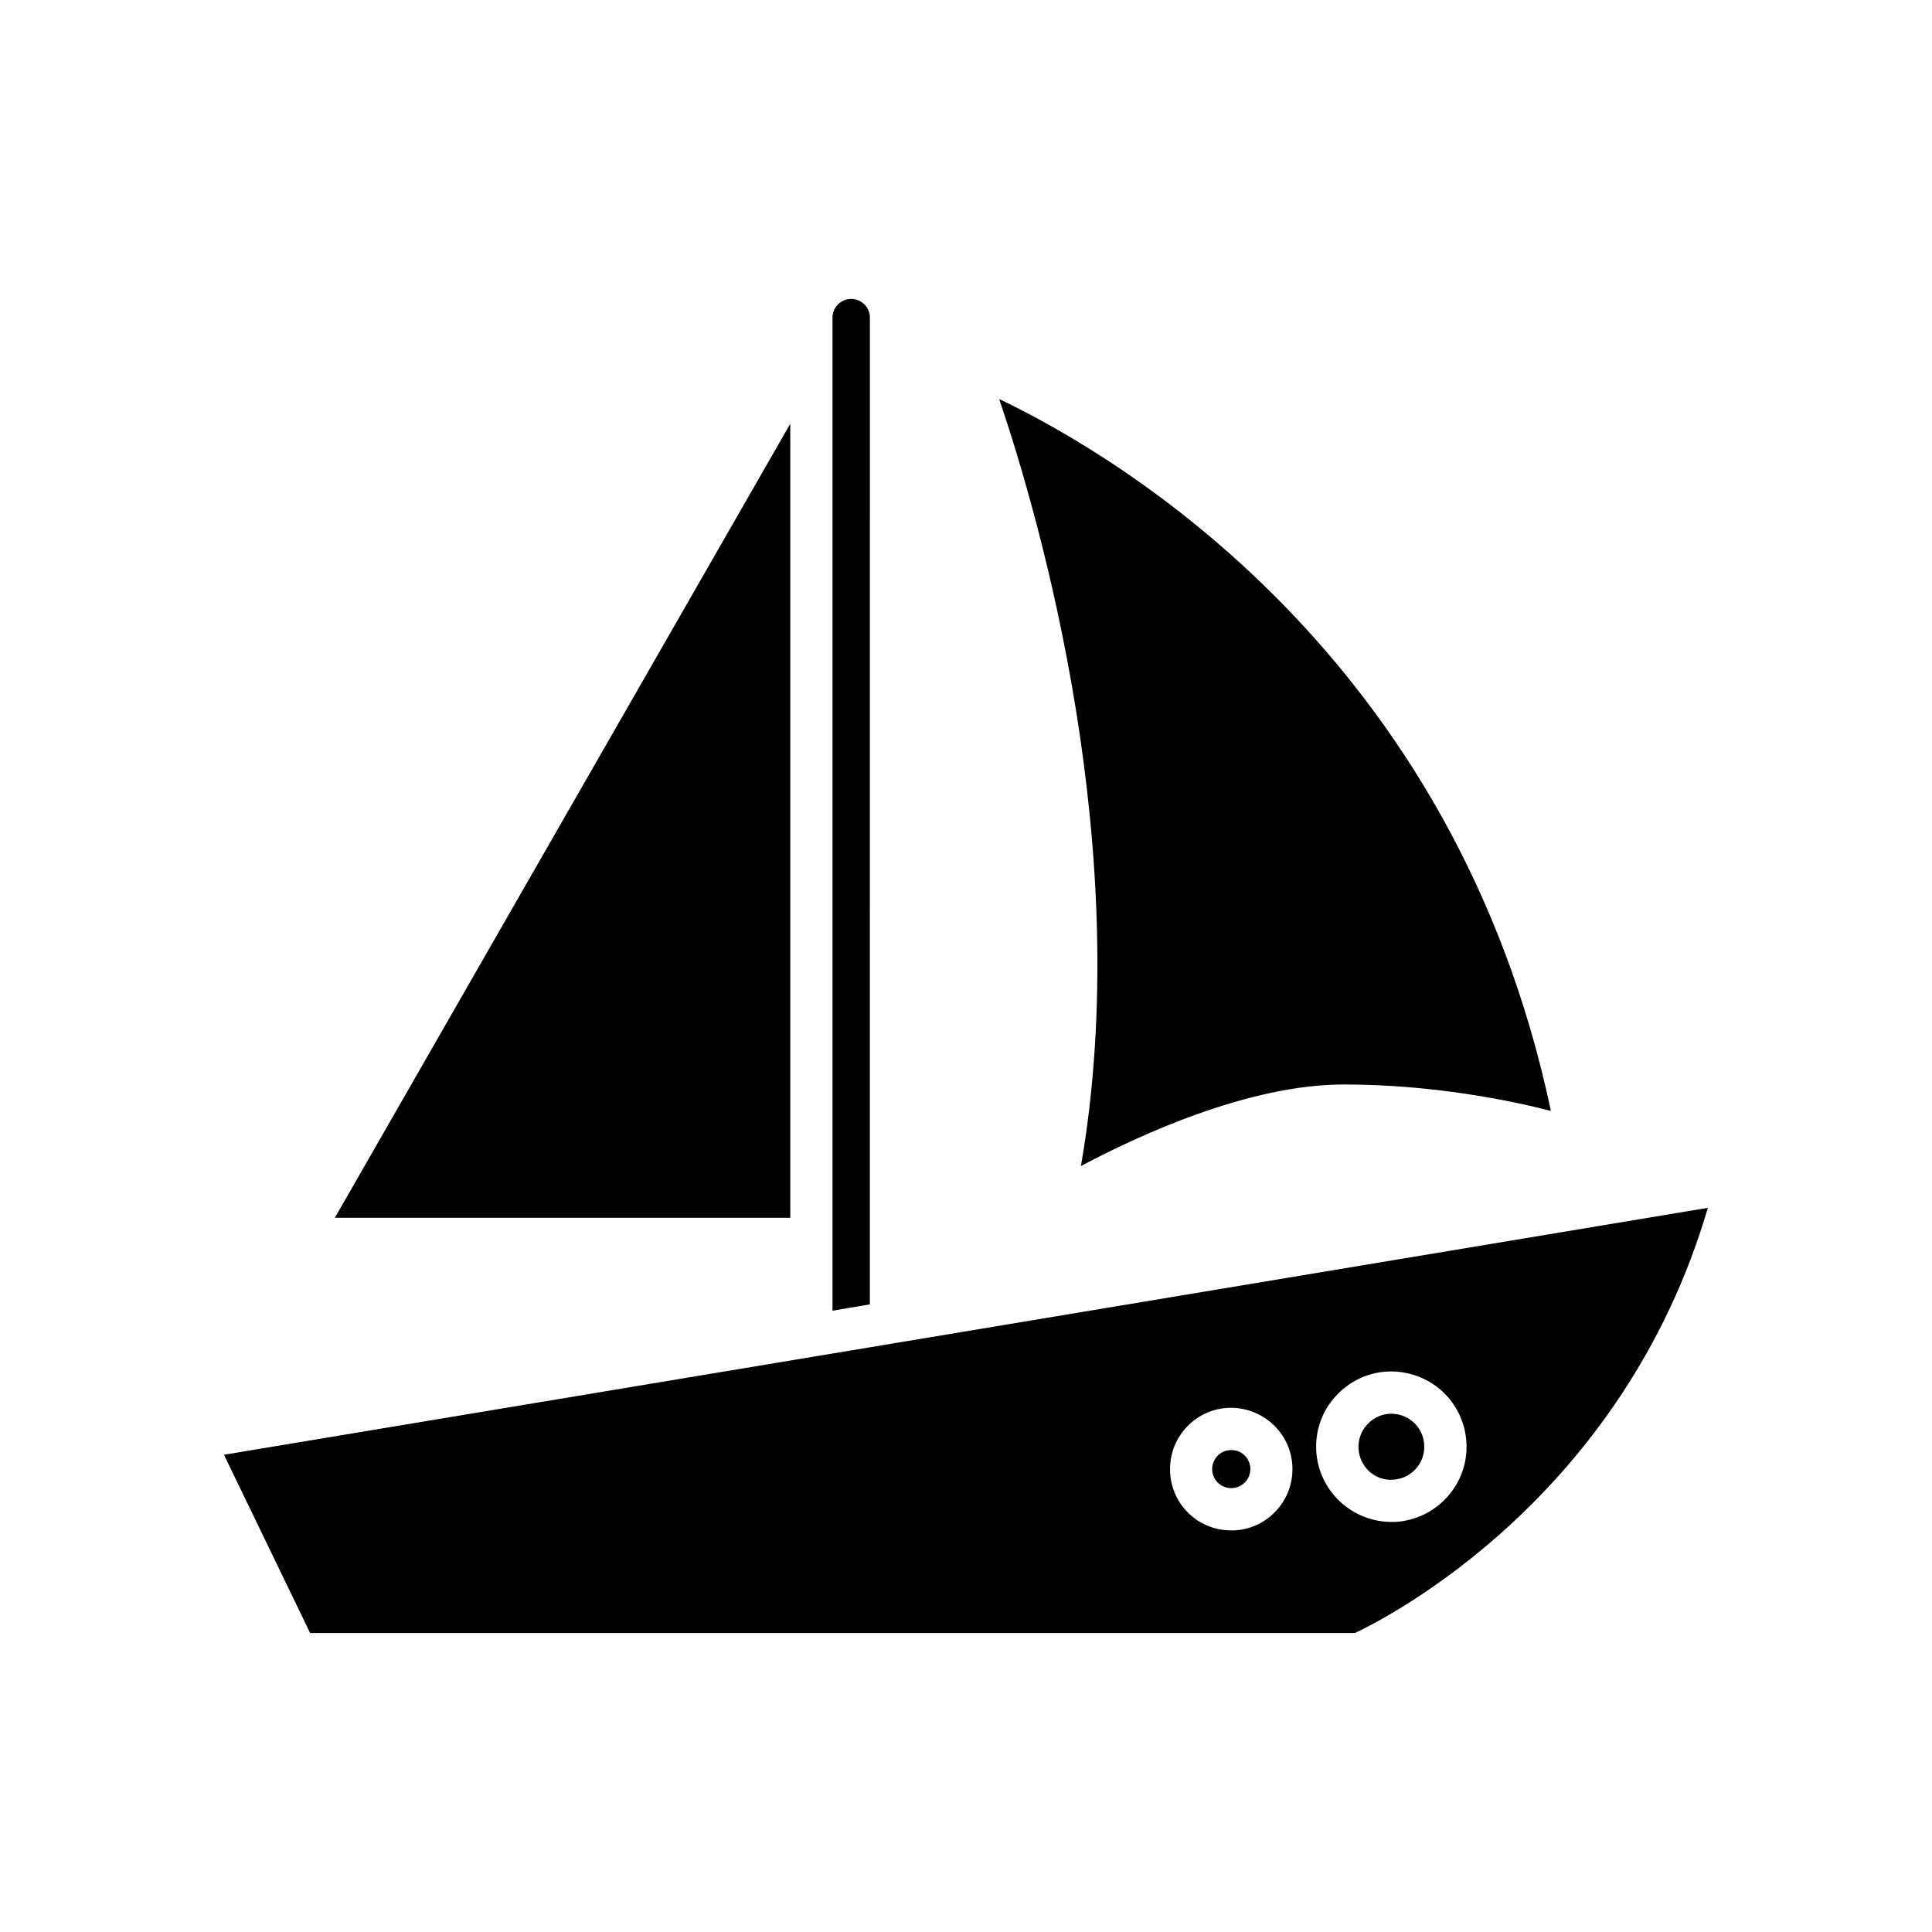
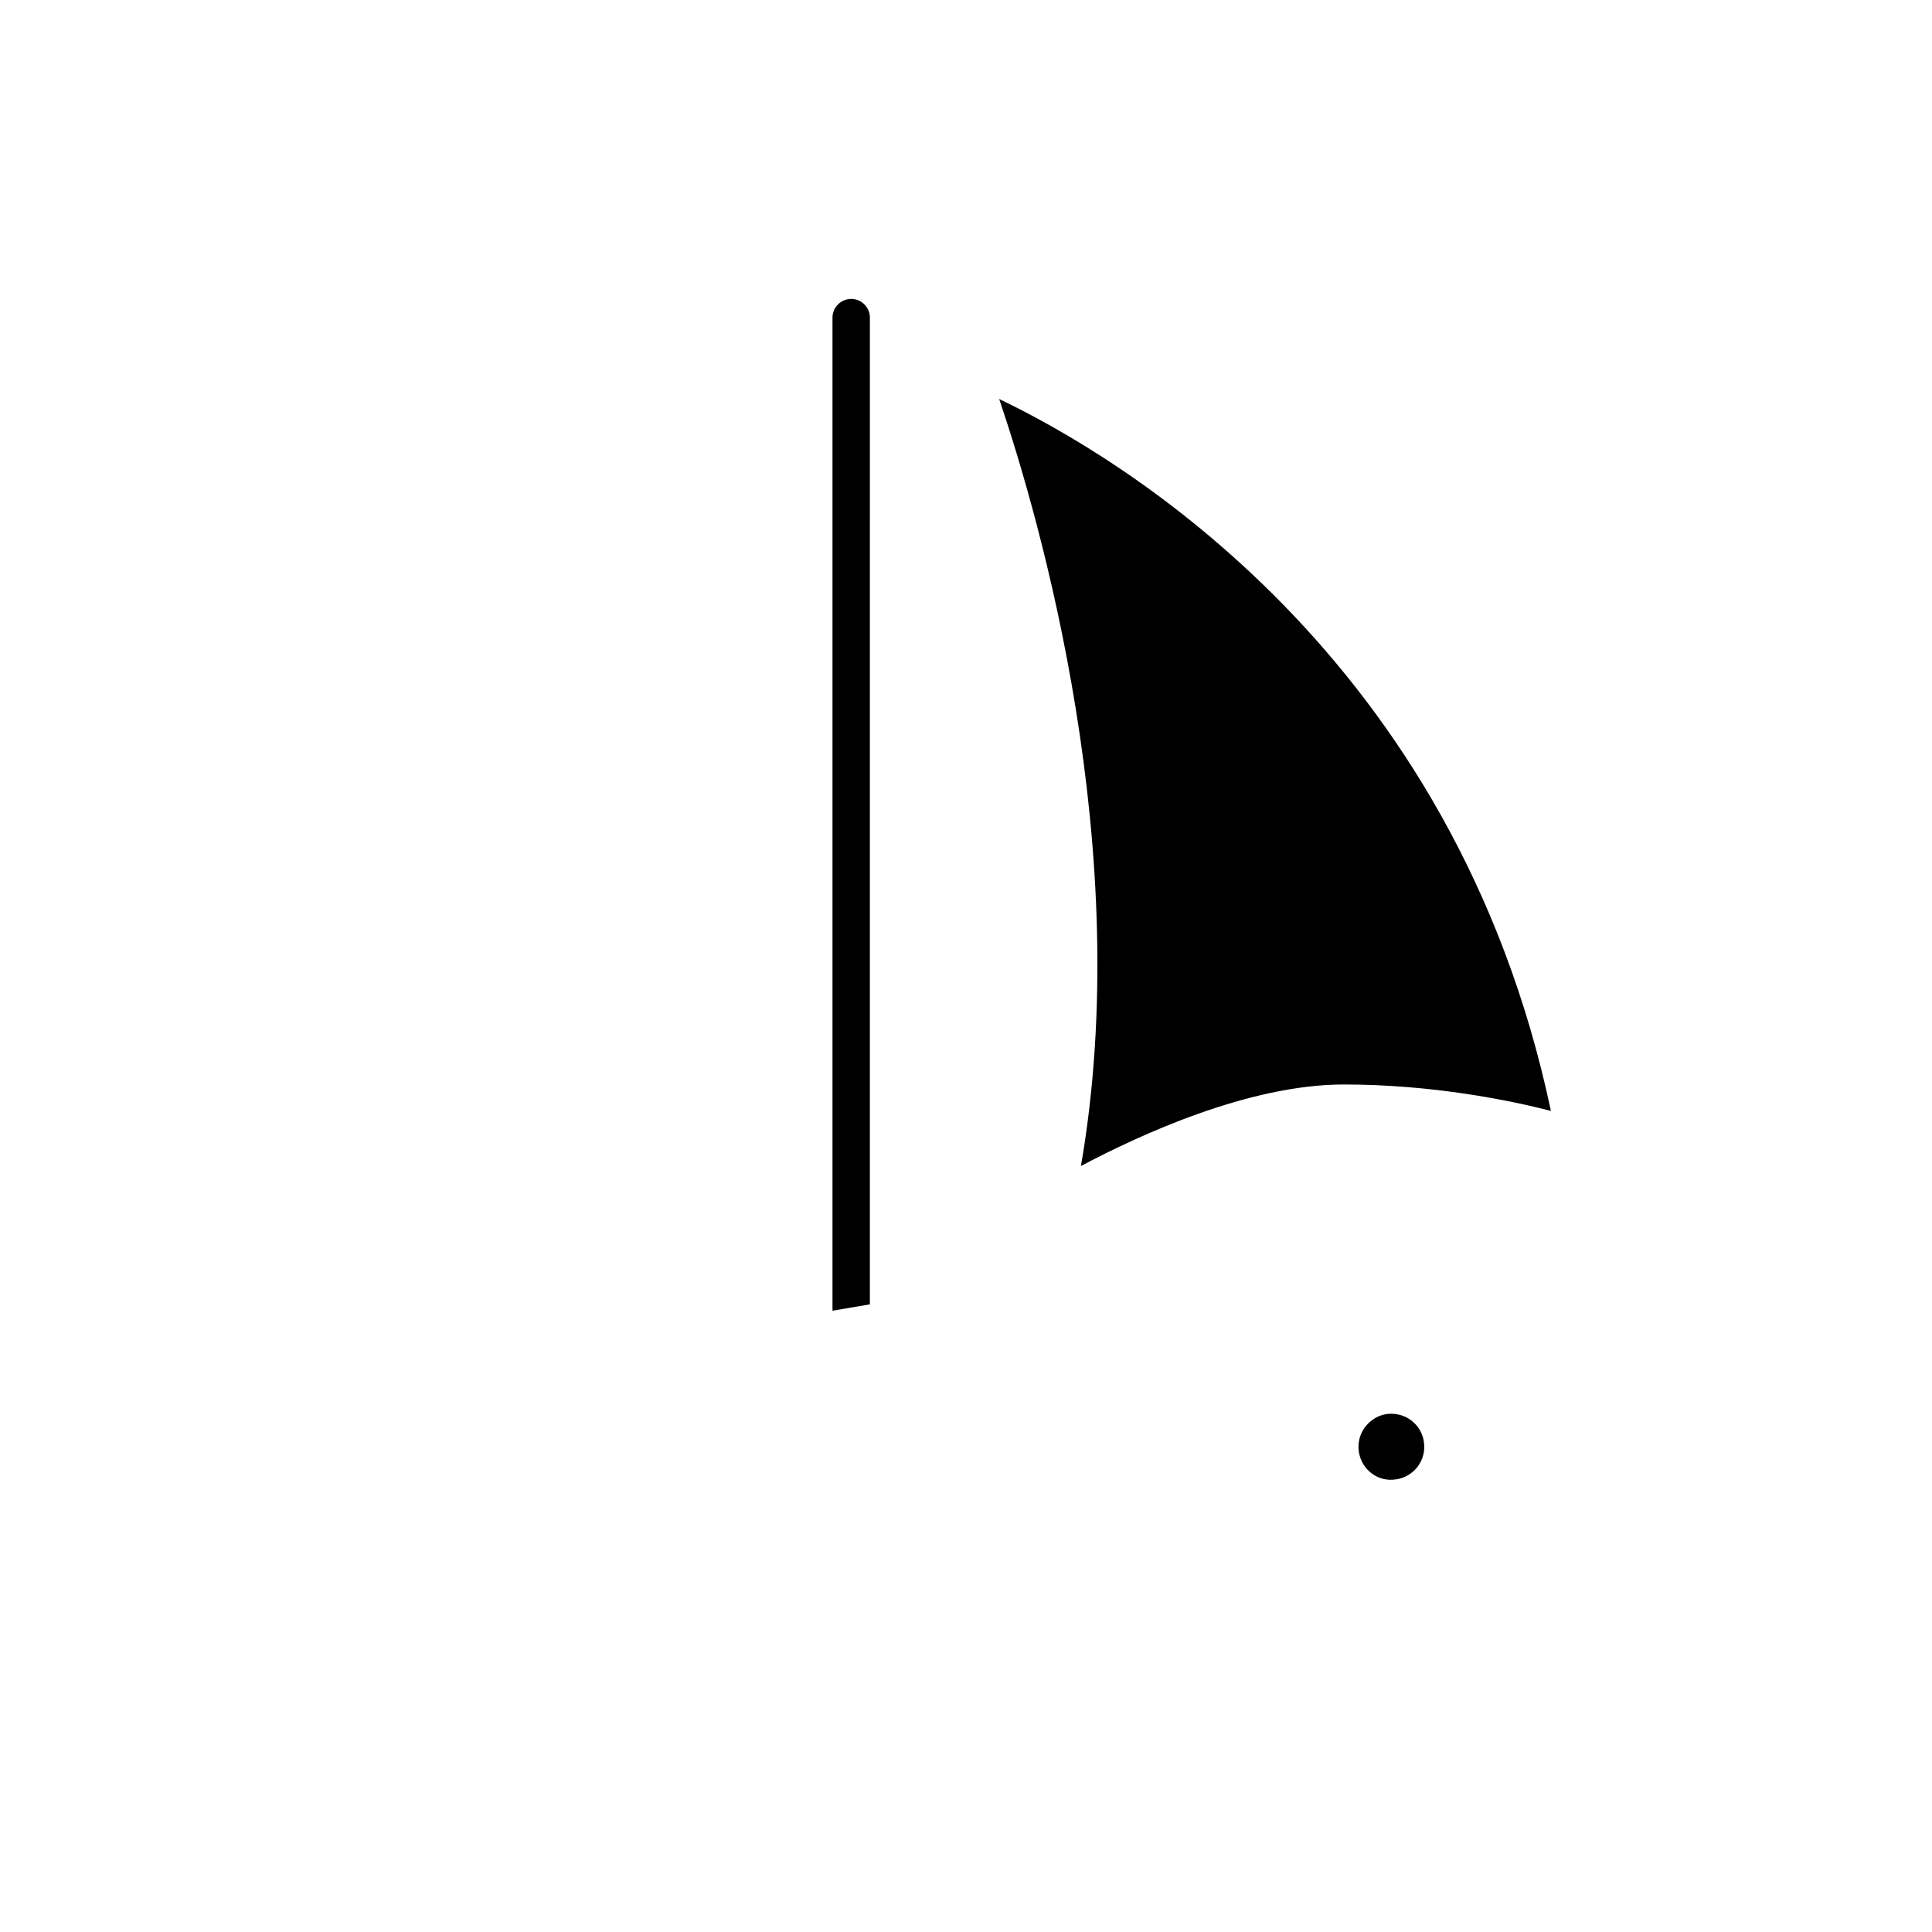
<svg xmlns="http://www.w3.org/2000/svg" fill="#000000" width="800px" height="800px" version="1.1" viewBox="144 144 512 512">
  <g>
    <path d="m500.09 431.4c23.398 0 43.777 4.141 54.914 6.996-25.527-120.91-114.36-173.42-146.21-188.65 10.805 31.852 36.164 119.74 21.664 203.26 15.395-8.172 44.445-21.605 69.637-21.605z" />
    <path d="m513.2 536.13c4.812-0.281 8.508-4.367 8.23-9.18-0.113-2.352-1.121-4.477-2.856-6.047-1.625-1.457-3.695-2.238-5.82-2.238h-0.504c-2.297 0.113-4.422 1.176-5.988 2.91-1.566 1.734-2.352 3.973-2.238 6.269 0.219 4.816 4.305 8.676 9.176 8.285z" />
-     <path d="m226.19 576.77h276.87c8.566-4.031 70.98-35.77 93.539-112.68l-393.25 65.438zm271.72-62.695c3.582-3.973 8.453-6.324 13.77-6.606 5.316-0.223 10.41 1.566 14.387 5.094 3.918 3.582 6.269 8.453 6.551 13.77 0.617 10.973-7.894 20.375-18.863 20.992h-1.008c-10.523 0-19.367-8.285-19.93-18.863-0.277-5.32 1.512-10.469 5.094-14.387zm-43.832 19.199c0-8.566 6.719-15.73 15.34-16.176 8.957-0.391 16.625 6.438 17.074 15.395 0.223 4.309-1.23 8.453-4.141 11.699-2.91 3.246-6.887 5.148-11.195 5.375h-0.895c-4.031 0-7.836-1.457-10.859-4.141-3.191-2.91-5.094-6.887-5.316-11.25-0.008-0.34-0.008-0.621-0.008-0.902z" />
-     <path d="m470.54 538.37c1.344-0.055 2.574-0.672 3.527-1.68 0.895-1.008 1.344-2.297 1.289-3.641-0.168-2.742-2.465-4.926-5.316-4.758-2.801 0.113-4.926 2.519-4.812 5.316 0.113 1.344 0.672 2.574 1.68 3.473 1 0.898 2.289 1.348 3.633 1.289z" />
+     <path d="m470.54 538.37z" />
    <path d="m364.62 228.14v263.21l9.906-1.68 0.004-261.53c0-2.688-2.238-4.926-4.926-4.926-2.746 0-4.984 2.238-4.984 4.926z" />
-     <path d="m353.43 466.72v-210.42l-120.69 210.42z" />
  </g>
</svg>